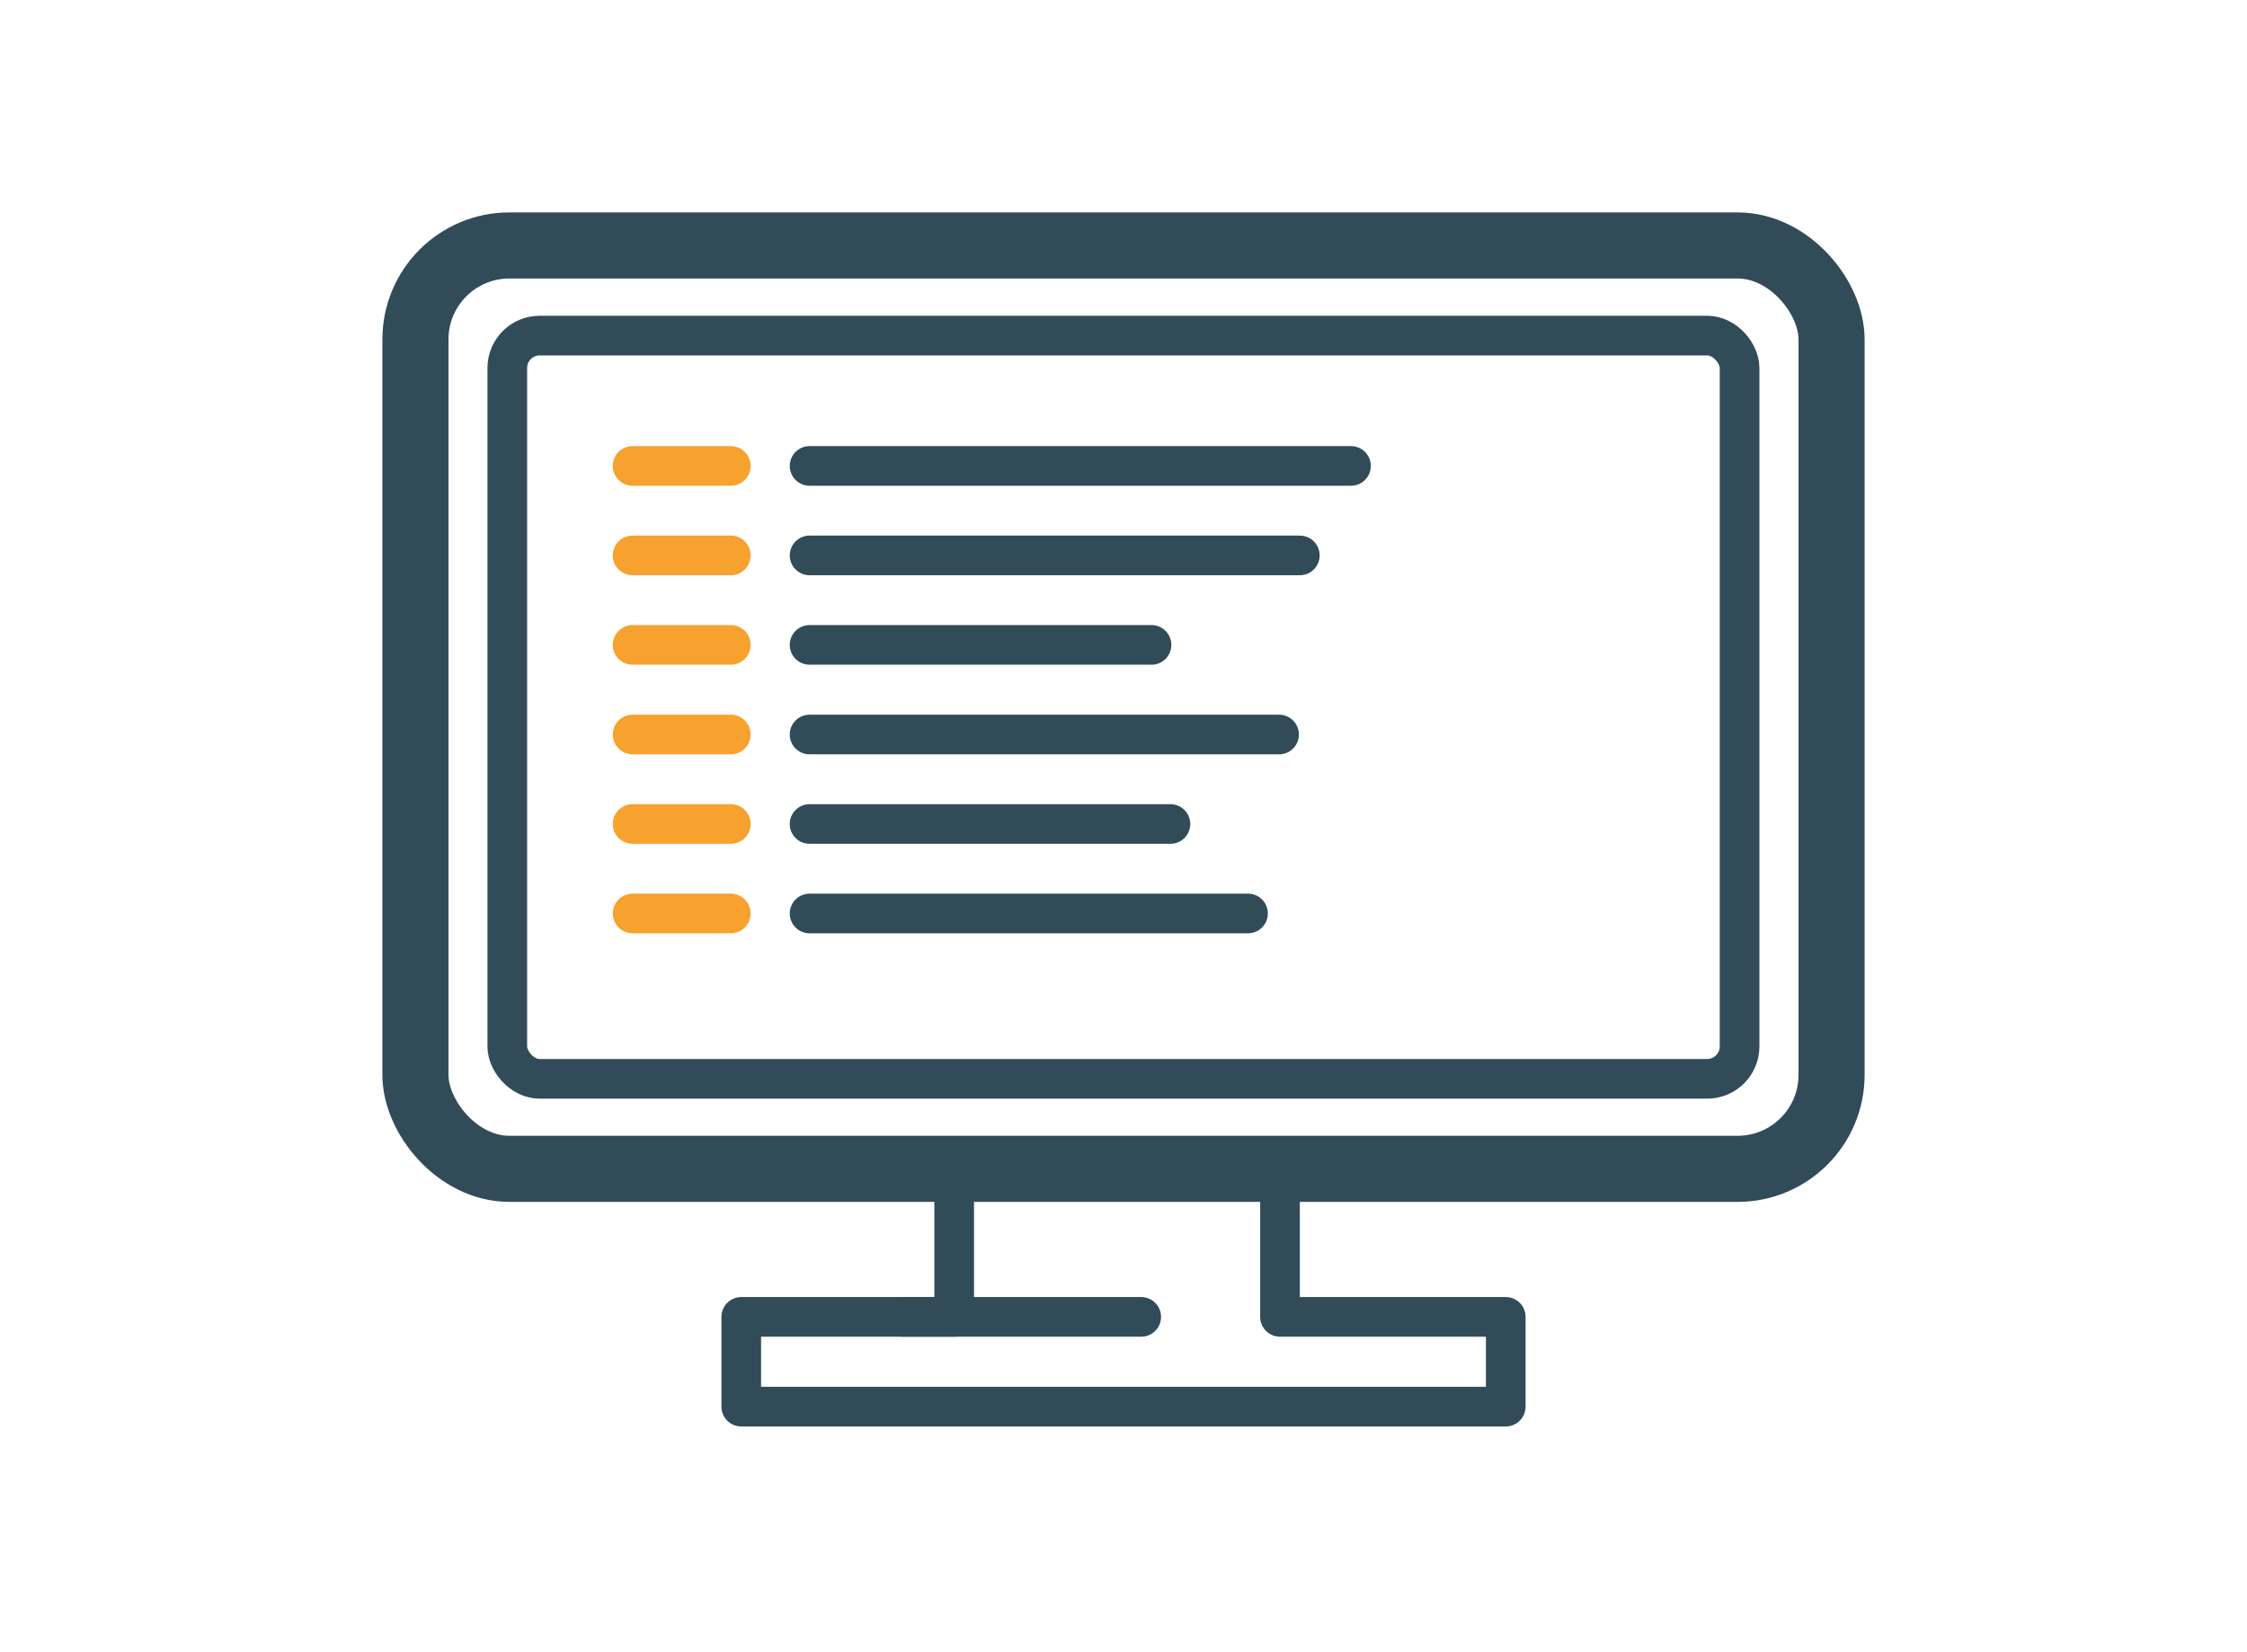
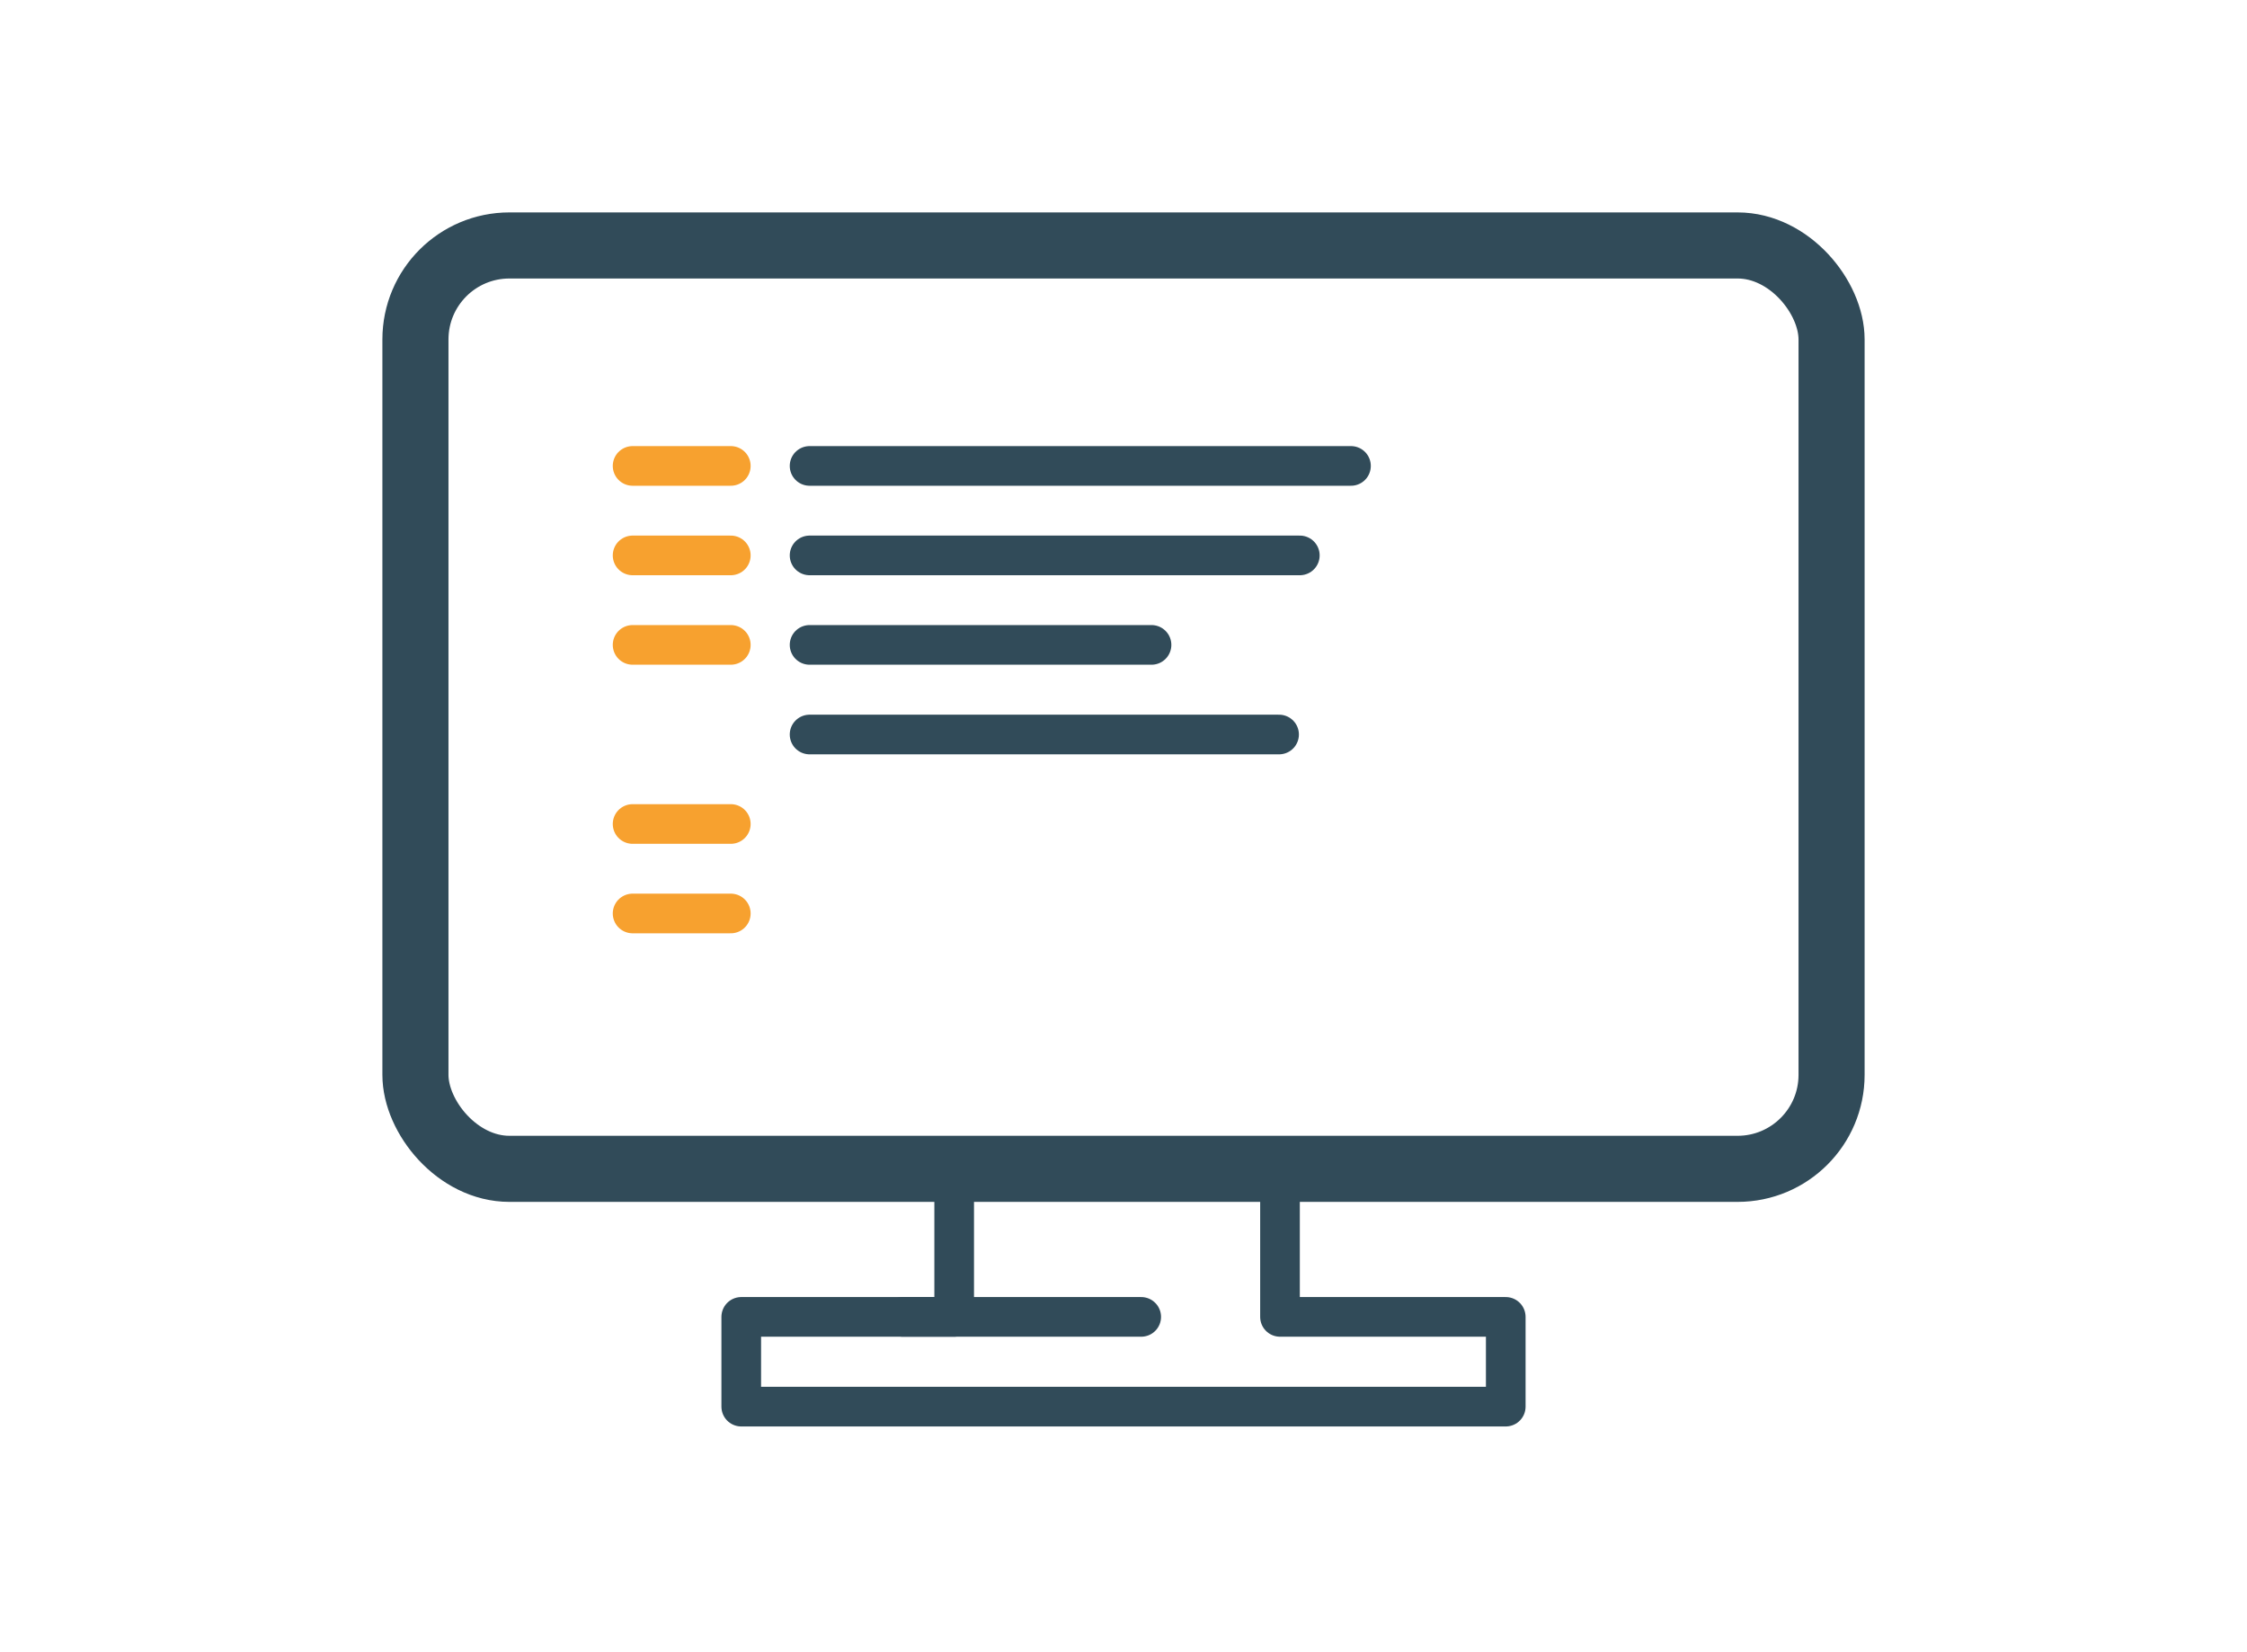
<svg xmlns="http://www.w3.org/2000/svg" width="170" height="125" viewBox="0 0 170 125">
  <defs>
    <style>.cls-1,.cls-2,.cls-3,.cls-4,.cls-5,.cls-6{fill:none;}.cls-2,.cls-3,.cls-4,.cls-6{stroke:#314b59;}.cls-2,.cls-3,.cls-5,.cls-6{stroke-linecap:round;}.cls-2,.cls-3{stroke-linejoin:round;}.cls-2{stroke-width:5px;}.cls-3,.cls-4,.cls-5,.cls-6{stroke-width:3px;}.cls-4,.cls-5,.cls-6{stroke-miterlimit:10;}.cls-5{stroke:#f7a12f;}</style>
  </defs>
  <g id="レイヤー_2" data-name="レイヤー 2">
    <g id="レイヤー_1-2" data-name="レイヤー 1">
      <rect class="cls-1" width="170" height="125" />
      <rect class="cls-2" x="31.43" y="18.57" width="107.14" height="69.86" rx="7.11" />
      <polyline class="cls-3" points="72.19 88.84 72.19 99.63 56.08 99.63 56.08 106.42 113.92 106.42 113.92 99.63 96.84 99.63 96.84 88.84" />
      <line class="cls-3" x1="68.29" y1="99.63" x2="86.34" y2="99.63" />
-       <rect class="cls-4" x="38.38" y="25.39" width="93.23" height="56.23" rx="2.45" />
      <line class="cls-5" x1="47.86" y1="35.25" x2="55.29" y2="35.25" />
      <line class="cls-6" x1="61.25" y1="35.25" x2="102.21" y2="35.25" />
      <line class="cls-5" x1="47.86" y1="42.02" x2="55.29" y2="42.02" />
      <line class="cls-6" x1="61.25" y1="42.02" x2="98.34" y2="42.02" />
      <line class="cls-5" x1="47.86" y1="48.79" x2="55.29" y2="48.79" />
      <line class="cls-6" x1="61.25" y1="48.79" x2="87.12" y2="48.79" />
-       <line class="cls-5" x1="47.86" y1="55.57" x2="55.29" y2="55.57" />
      <line class="cls-6" x1="61.25" y1="55.57" x2="96.77" y2="55.57" />
      <line class="cls-5" x1="47.86" y1="62.34" x2="55.29" y2="62.34" />
-       <line class="cls-6" x1="61.25" y1="62.34" x2="88.55" y2="62.34" />
      <line class="cls-5" x1="47.86" y1="69.11" x2="55.29" y2="69.11" />
-       <line class="cls-6" x1="61.25" y1="69.11" x2="94.42" y2="69.11" />
    </g>
  </g>
</svg>